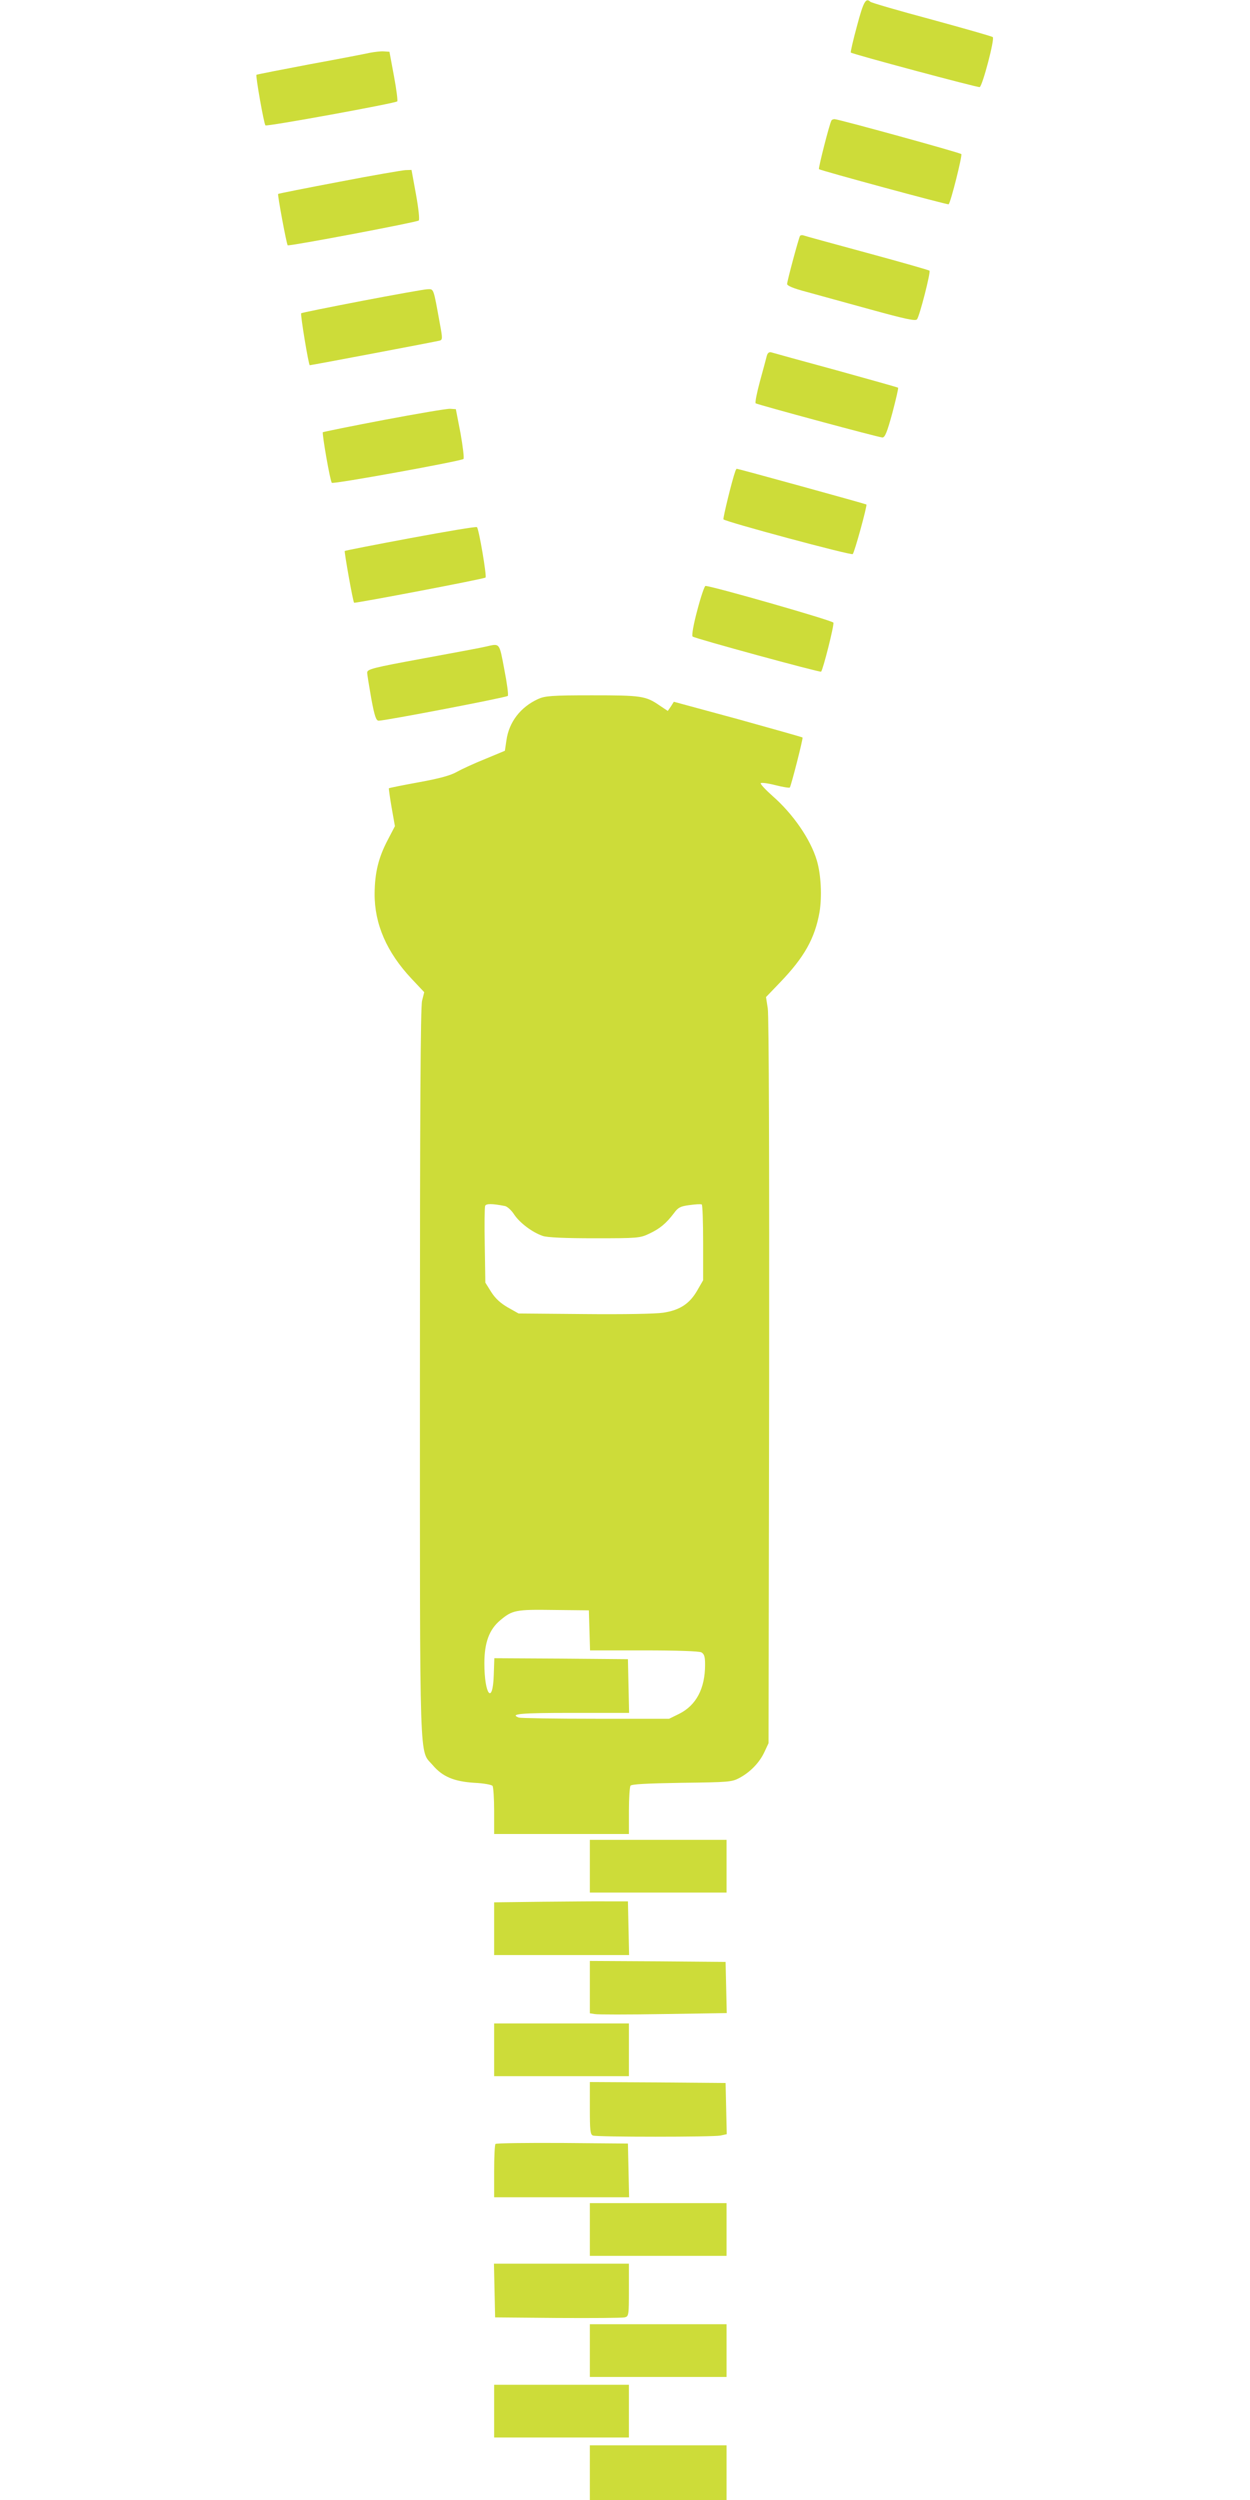
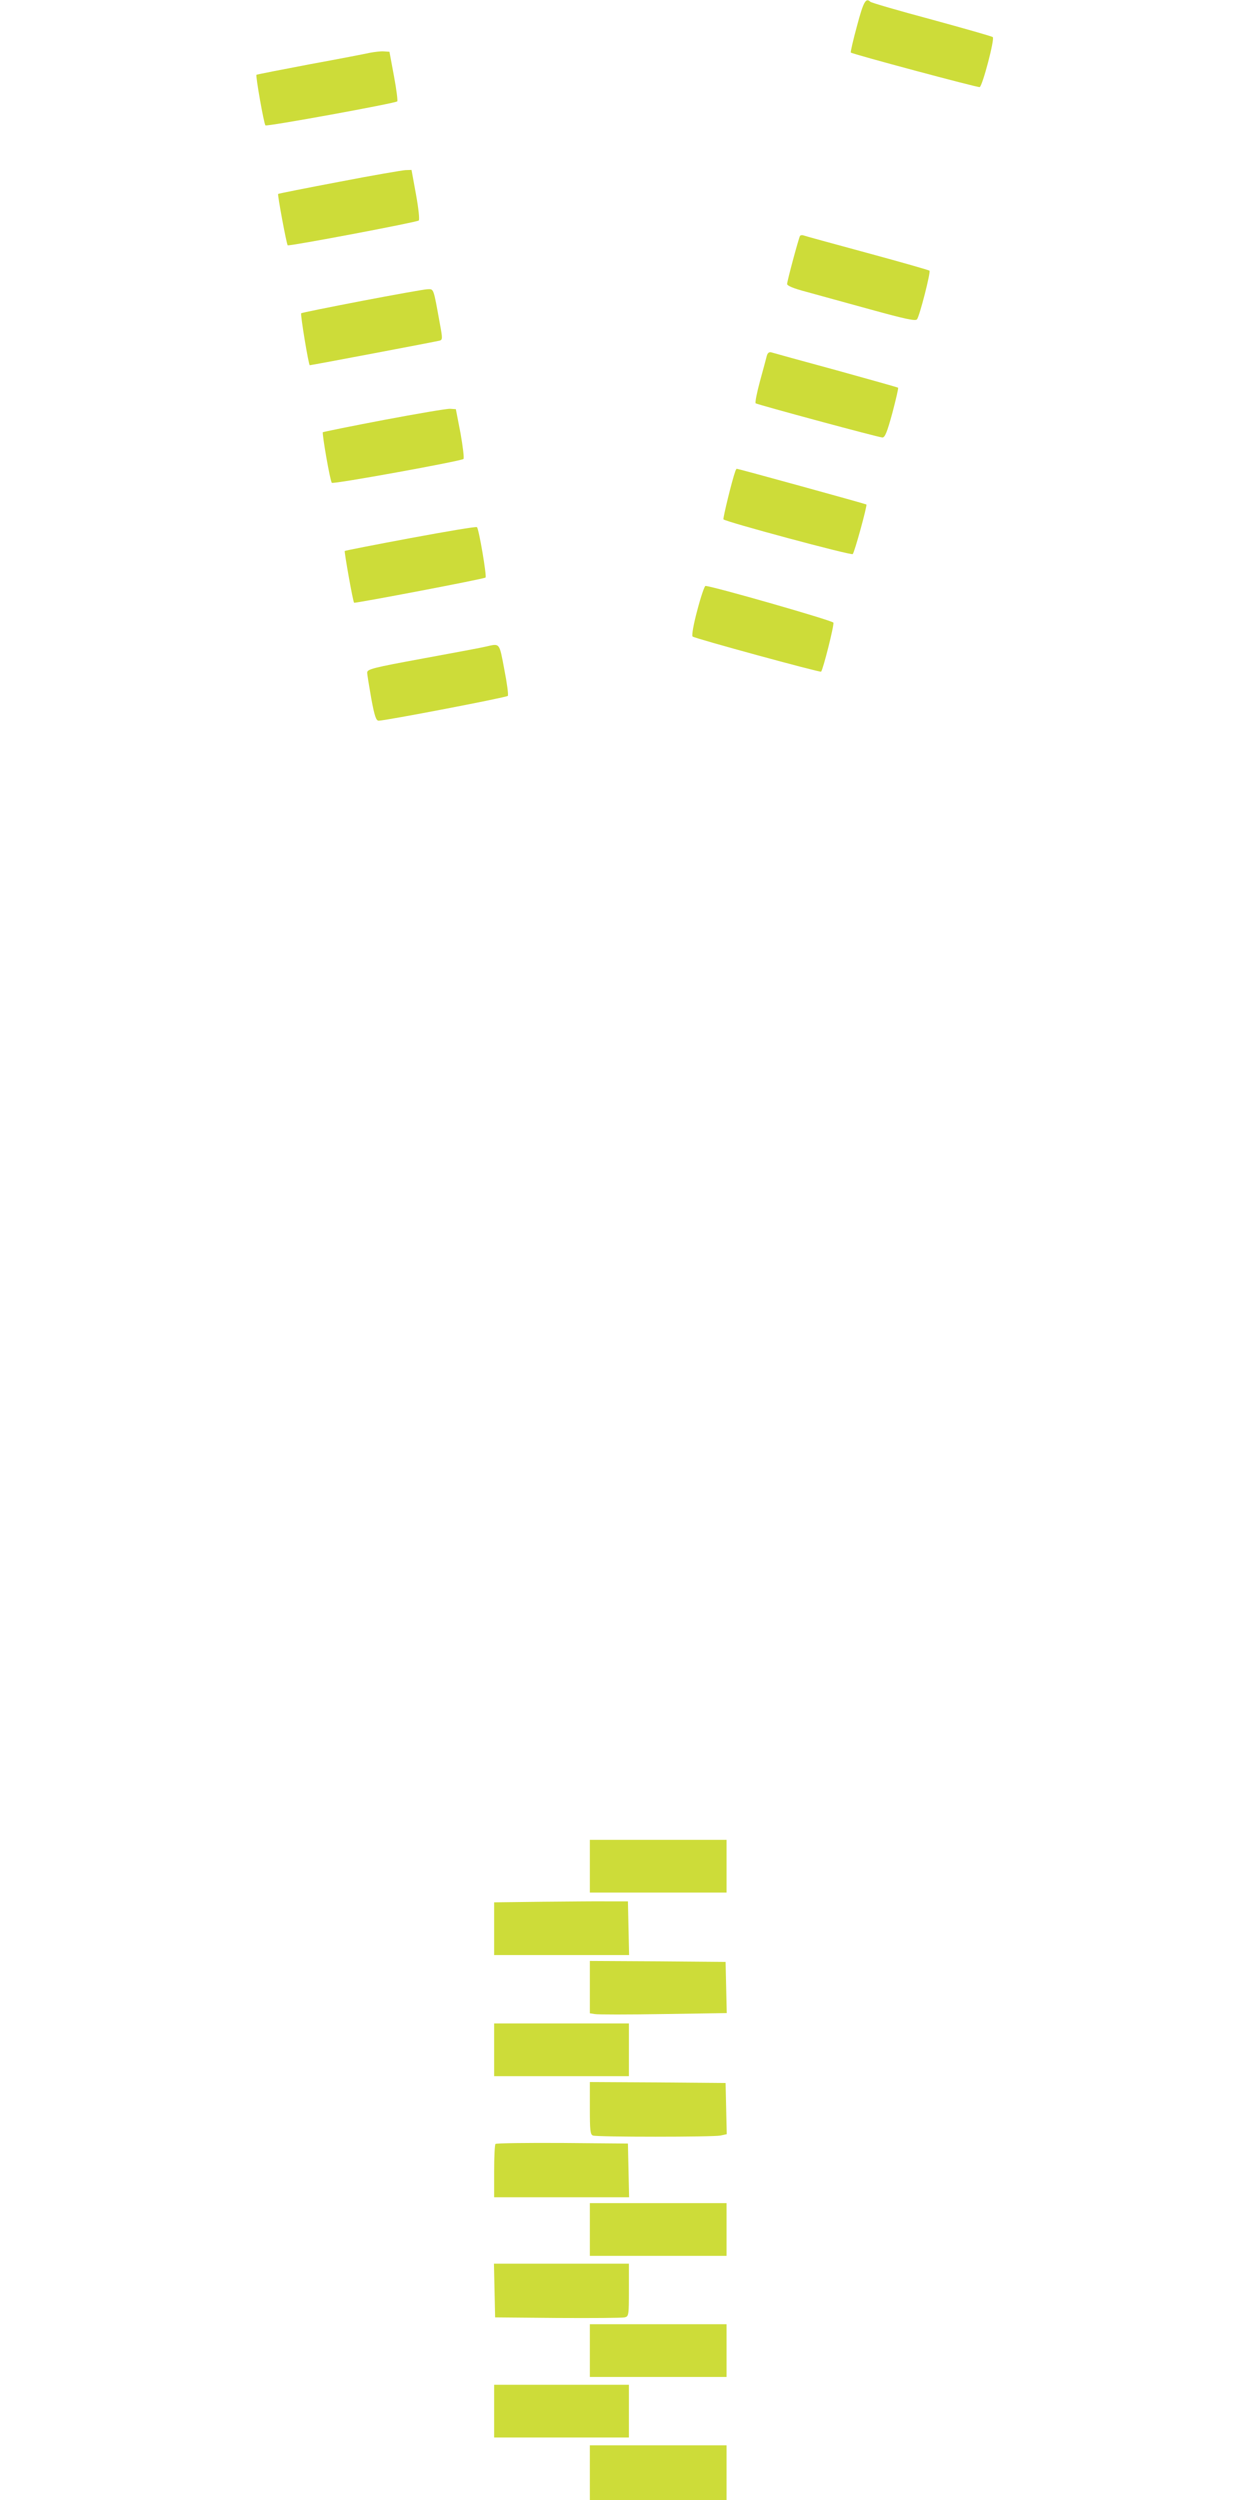
<svg xmlns="http://www.w3.org/2000/svg" version="1.0" width="640pt" height="1280pt" viewBox="0 0 640 1280" preserveAspectRatio="xMidYMid meet">
  <g transform="translate(0,1280) scale(0.1,-0.1)" fill="#cddc39" stroke="none">
    <path d="M4388 12668 c-20 -73 -34 -135 -32 -137 8 -8 650 -180 660 -177 14 5 78 247 67 256 -4 4 -145 44 -313 90 -168 45 -309 86 -314 91 -23 22 -35 1 -68 -123z" />
    <path d="M1895 12530 c-22 -5 -161 -32 -309 -59 -148 -28 -270 -52 -273 -54 -5 -6 38 -250 46 -259 6 -7 665 113 675 123 3 3 -4 61 -17 130 l-23 124 -30 2 c-16 1 -47 -3 -69 -7z" />
-     <path d="M4257 12183 c-10 -16 -68 -245 -64 -249 7 -7 660 -184 664 -180 11 10 71 251 65 257 -8 8 -630 179 -649 179 -7 0 -14 -3 -16 -7z" />
    <path d="M1736 11869 c-169 -32 -310 -60 -312 -62 -4 -4 43 -257 49 -263 5 -6 661 118 671 127 5 4 -1 61 -14 133 l-23 126 -31 -1 c-17 -1 -170 -27 -340 -60z" />
    <path d="M4096 11592 c-7 -12 -66 -231 -66 -246 0 -9 33 -23 98 -40 53 -15 201 -55 327 -90 178 -49 232 -61 240 -51 13 15 71 242 64 249 -2 3 -146 44 -319 91 -173 47 -320 87 -327 90 -7 2 -14 1 -17 -3z" />
    <path d="M1851 11259 c-166 -32 -306 -60 -309 -63 -5 -5 38 -266 44 -266 8 0 652 122 665 126 15 4 15 12 2 82 -35 193 -31 182 -66 181 -18 -1 -169 -28 -336 -60z" />
    <path d="M3926 10978 c-3 -13 -19 -71 -35 -130 -16 -59 -26 -110 -22 -113 14 -8 631 -175 649 -175 13 0 24 27 51 126 18 69 32 127 29 129 -2 2 -145 42 -318 90 -173 47 -322 88 -331 91 -11 3 -19 -3 -23 -18z" />
    <path d="M1966 10650 c-169 -32 -310 -61 -313 -63 -5 -6 37 -250 46 -259 7 -8 661 111 674 122 4 4 -3 63 -15 131 l-24 124 -29 2 c-17 1 -169 -25 -339 -57z" />
    <path d="M3765 10388 c-18 -50 -64 -241 -61 -247 8 -12 655 -186 662 -178 9 8 75 249 70 254 -3 3 -656 183 -664 183 -1 0 -5 -6 -7 -12z" />
    <path d="M2102 10045 c-183 -34 -335 -64 -337 -66 -3 -4 42 -260 48 -265 4 -4 667 122 673 129 7 7 -34 249 -44 258 -4 4 -157 -22 -340 -56z" />
    <path d="M3570 9675 c-20 -74 -29 -129 -24 -134 11 -10 653 -185 658 -180 10 10 68 240 63 251 -4 11 -622 188 -655 188 -5 0 -24 -56 -42 -125z" />
    <path d="M2490 9490 c-19 -5 -164 -32 -322 -61 -261 -48 -288 -55 -288 -73 0 -10 10 -70 21 -133 17 -92 25 -113 38 -113 34 0 654 119 661 127 4 4 -4 65 -18 136 -26 138 -22 133 -92 117z" />
-     <path d="M2755 9221 c-90 -41 -149 -118 -162 -211 l-8 -54 -101 -42 c-55 -22 -120 -52 -145 -66 -31 -18 -89 -34 -194 -53 -82 -15 -152 -29 -154 -31 -1 -1 5 -46 14 -98 l17 -96 -36 -69 c-48 -91 -67 -168 -68 -276 -1 -156 62 -301 190 -437 l64 -68 -11 -44 c-8 -32 -11 -567 -11 -1909 0 -2061 -4 -1923 65 -2004 51 -60 109 -84 213 -91 48 -2 90 -10 94 -16 4 -6 8 -64 8 -128 l0 -118 345 0 345 0 0 118 c0 64 4 122 8 129 5 8 81 12 262 15 241 3 257 4 296 25 56 30 103 79 128 133 l21 45 3 1852 c1 1091 -1 1876 -7 1910 l-9 58 72 75 c124 129 178 225 202 360 13 79 8 192 -14 265 -32 108 -122 238 -226 329 -36 32 -64 62 -61 66 3 4 36 0 75 -10 39 -10 72 -15 74 -12 8 14 69 253 65 256 -2 2 -151 44 -331 94 l-328 89 -15 -24 -16 -23 -42 28 c-71 49 -93 52 -346 52 -207 0 -241 -3 -276 -19z m-169 -2596 c12 -3 33 -22 47 -44 29 -43 93 -91 146 -109 22 -8 116 -12 265 -12 222 0 233 1 281 24 53 25 85 51 126 105 21 29 33 35 80 41 29 4 57 6 62 3 4 -2 7 -91 7 -196 l0 -192 -30 -52 c-39 -68 -89 -101 -174 -114 -39 -6 -203 -9 -404 -7 l-337 3 -55 31 c-38 22 -64 46 -85 79 l-30 48 -3 190 c-2 104 -1 195 2 203 5 12 35 12 102 -1z m432 -2172 l3 -103 275 0 c171 0 283 -4 295 -10 15 -9 19 -22 19 -63 0 -122 -45 -208 -133 -252 l-51 -25 -377 0 c-208 0 -384 3 -393 6 -49 19 11 24 274 24 l291 0 -3 138 -3 137 -342 3 -342 2 -3 -87 c-5 -155 -48 -101 -48 61 0 106 25 173 81 220 62 52 79 56 274 53 l180 -2 3 -102z" />
-     <path d="M3020 3245 l0 -135 350 0 350 0 0 135 0 135 -350 0 -350 0 0 -135z" />
+     <path d="M3020 3245 l0 -135 350 0 350 0 0 135 0 135 -350 0 -350 0 0 -135" />
    <path d="M2773 3063 l-243 -3 0 -135 0 -135 345 0 346 0 -3 138 -3 137 -100 0 c-55 1 -209 -1 -342 -2z" />
    <path d="M3020 2626 l0 -134 25 -4 c14 -3 171 -3 350 0 l326 5 -3 131 -3 131 -347 3 -348 2 0 -134z" />
    <path d="M2530 2305 l0 -135 345 0 345 0 0 135 0 135 -345 0 -345 0 0 -135z" />
    <path d="M3020 2006 c0 -113 2 -135 16 -140 21 -8 613 -8 653 0 l32 7 -3 131 -3 131 -347 3 -348 2 0 -134z" />
    <path d="M2537 1823 c-4 -3 -7 -66 -7 -140 l0 -133 345 0 346 0 -3 138 -3 137 -336 3 c-184 1 -338 -1 -342 -5z" />
    <path d="M3020 1385 l0 -135 350 0 350 0 0 135 0 135 -350 0 -350 0 0 -135z" />
    <path d="M2532 1073 l3 -138 320 -3 c176 -1 330 0 343 3 21 5 22 9 22 140 l0 135 -345 0 -346 0 3 -137z" />
    <path d="M3020 765 l0 -135 350 0 350 0 0 135 0 135 -350 0 -350 0 0 -135z" />
    <path d="M2530 455 l0 -135 345 0 345 0 0 135 0 135 -345 0 -345 0 0 -135z" />
    <path d="M3020 140 l0 -140 350 0 350 0 0 140 0 140 -350 0 -350 0 0 -140z" />
  </g>
</svg>